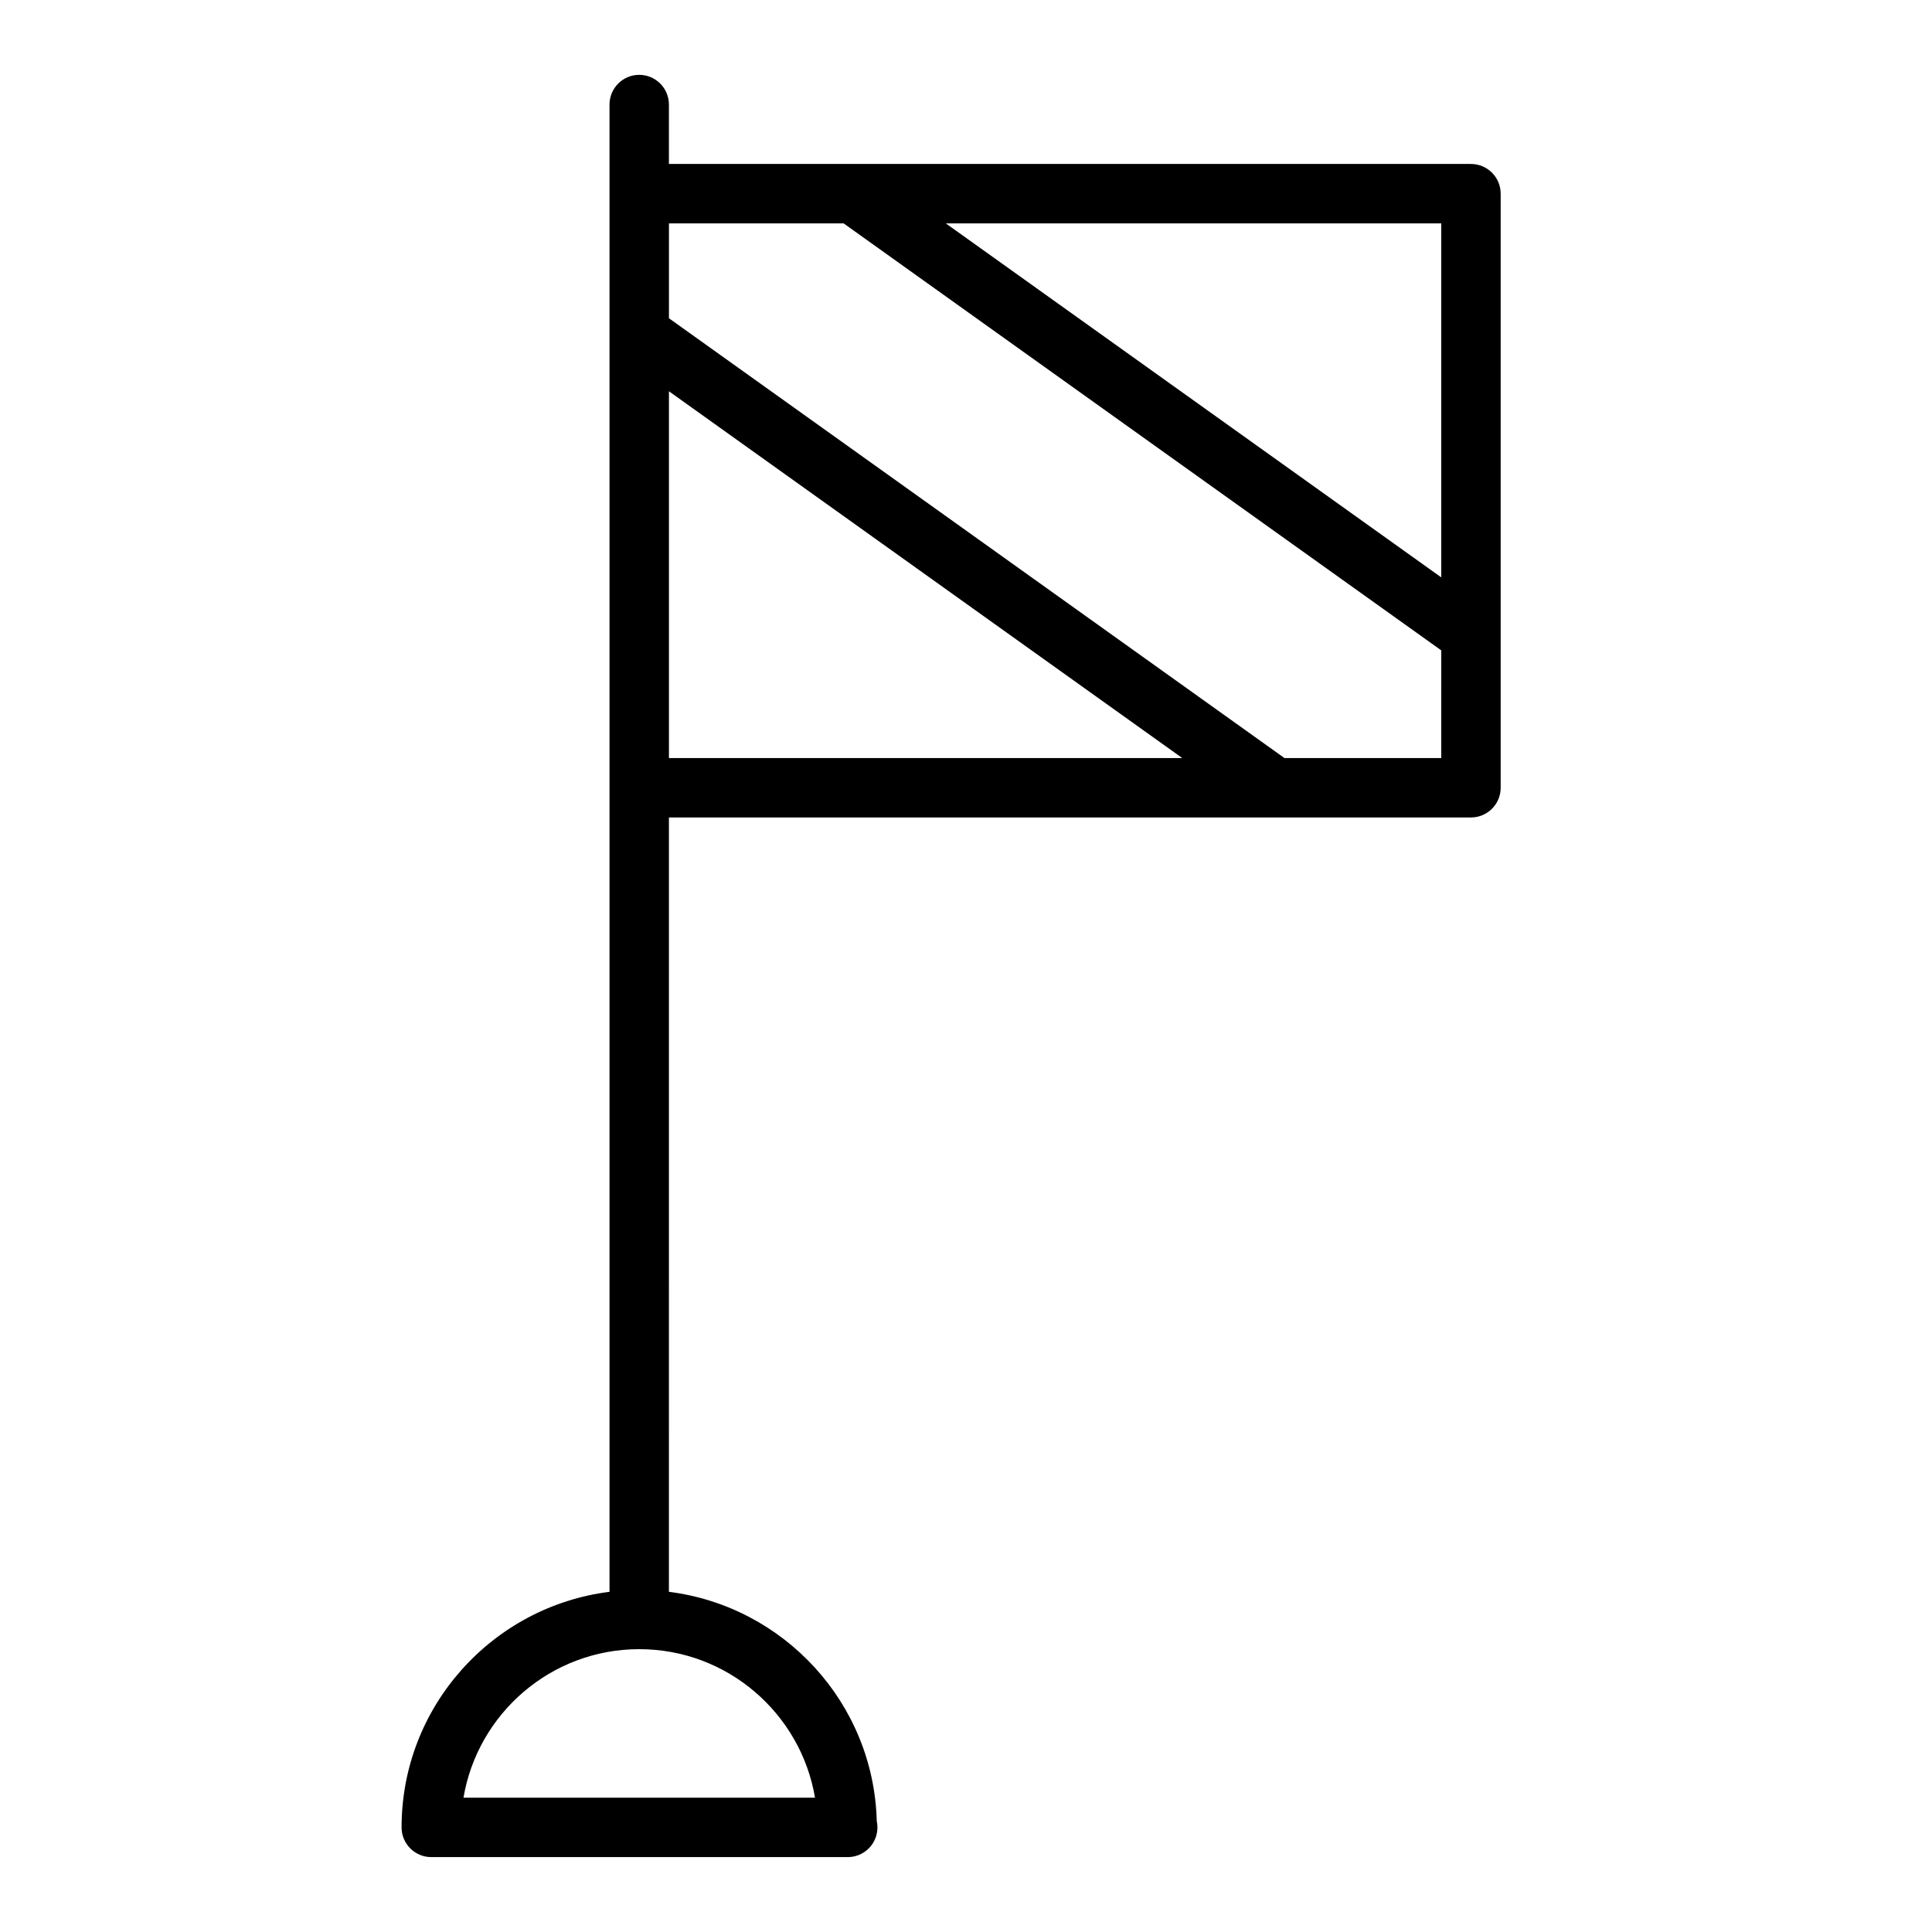
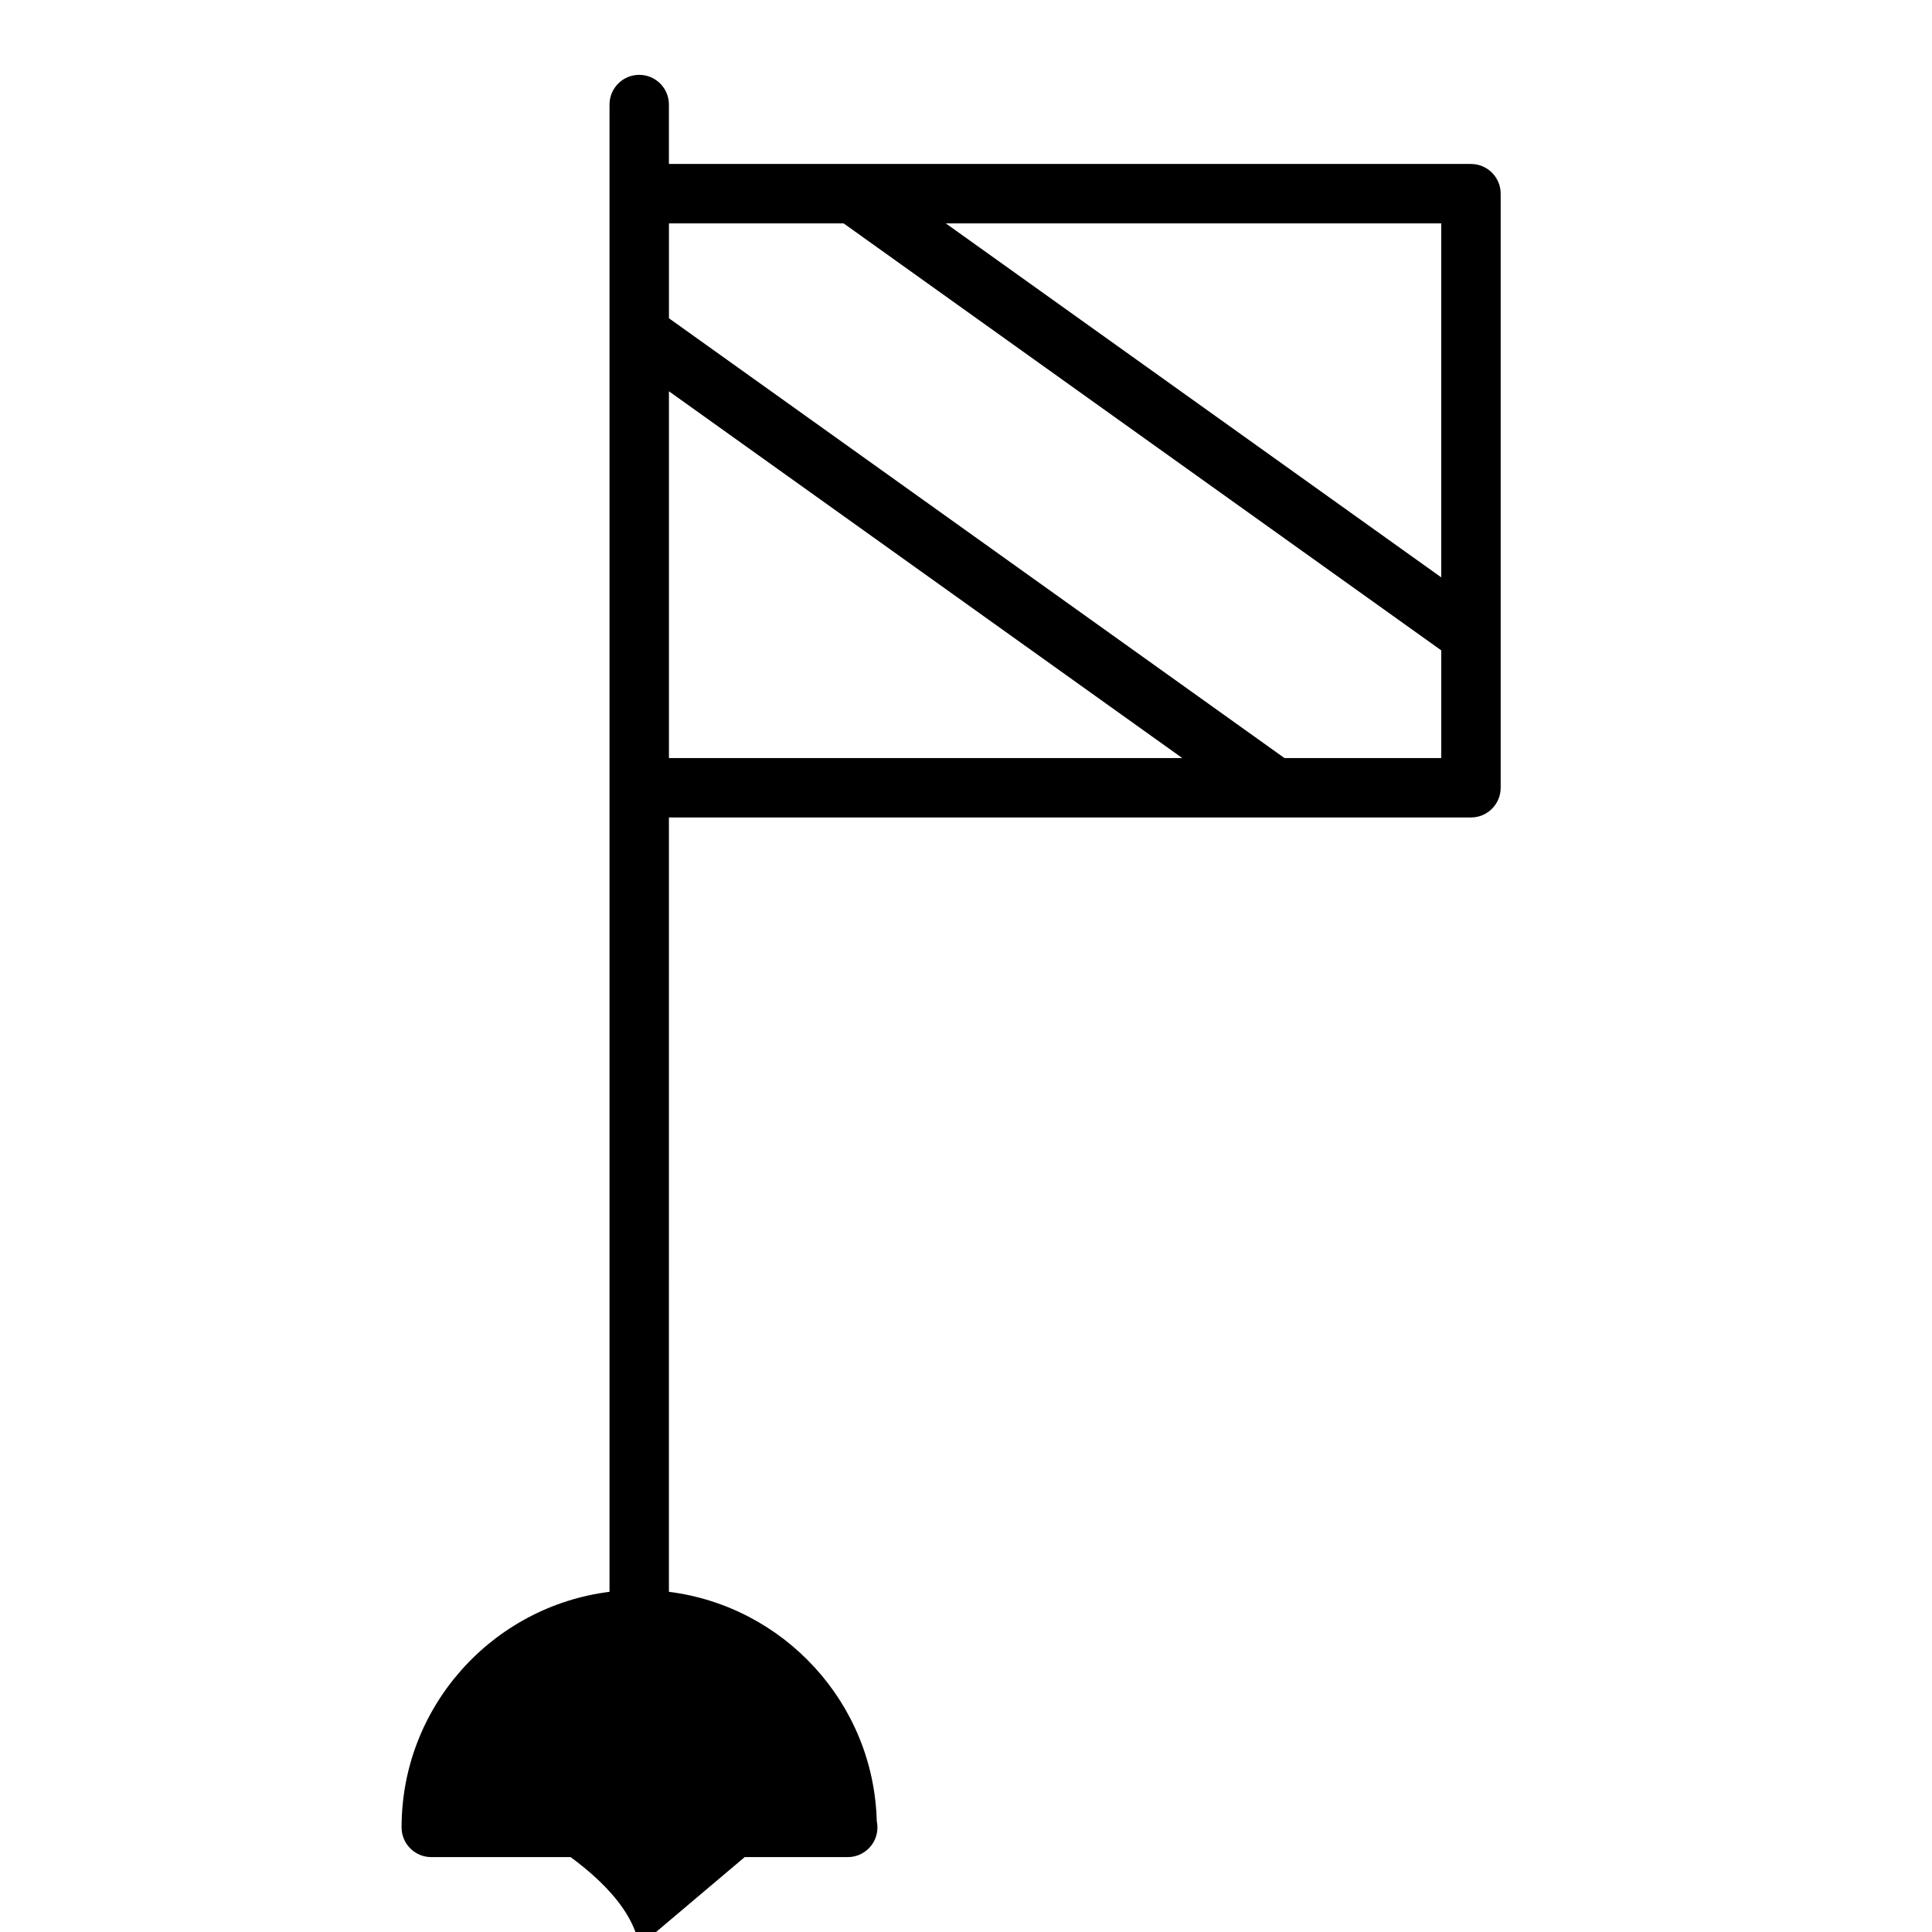
<svg xmlns="http://www.w3.org/2000/svg" fill="#000000" width="800px" height="800px" version="1.1" viewBox="144 144 512 512">
-   <path d="m533.82 187.45h-212.55v-15.742c0-4.344-3.527-7.871-7.871-7.871s-7.871 3.527-7.871 7.871v394.14c-31.016 3.898-55.105 30.371-55.105 62.434 0 4.352 3.527 7.871 7.871 7.871h110.21 0.156c4.344 0 7.871-3.519 7.871-7.871 0-0.574-0.062-1.141-0.18-1.676-0.82-31.309-24.609-56.922-55.082-60.758l0.004-205.21h212.55c4.344 0 7.871-3.527 7.871-7.871v-157.44c0-4.344-3.527-7.871-7.871-7.871zm-7.875 15.746v93.812l-7.273-5.195-124.03-88.617zm-165.96 417.21h-93.156c3.762-22.309 23.215-39.359 46.578-39.359s42.816 17.051 46.578 39.359zm-38.707-372.71 136.03 97.195h-136.03zm204.67 97.195h-41.555l-109.25-78.066-53.863-38.48v-25.148h46.289l71.84 51.332 86.543 61.828z" />
+   <path d="m533.82 187.45h-212.55v-15.742c0-4.344-3.527-7.871-7.871-7.871s-7.871 3.527-7.871 7.871v394.14c-31.016 3.898-55.105 30.371-55.105 62.434 0 4.352 3.527 7.871 7.871 7.871h110.21 0.156c4.344 0 7.871-3.519 7.871-7.871 0-0.574-0.062-1.141-0.18-1.676-0.82-31.309-24.609-56.922-55.082-60.758l0.004-205.21h212.55c4.344 0 7.871-3.527 7.871-7.871v-157.44c0-4.344-3.527-7.871-7.871-7.871zm-7.875 15.746v93.812l-7.273-5.195-124.03-88.617zm-165.96 417.21h-93.156s42.816 17.051 46.578 39.359zm-38.707-372.71 136.03 97.195h-136.03zm204.67 97.195h-41.555l-109.25-78.066-53.863-38.48v-25.148h46.289l71.84 51.332 86.543 61.828z" />
</svg>